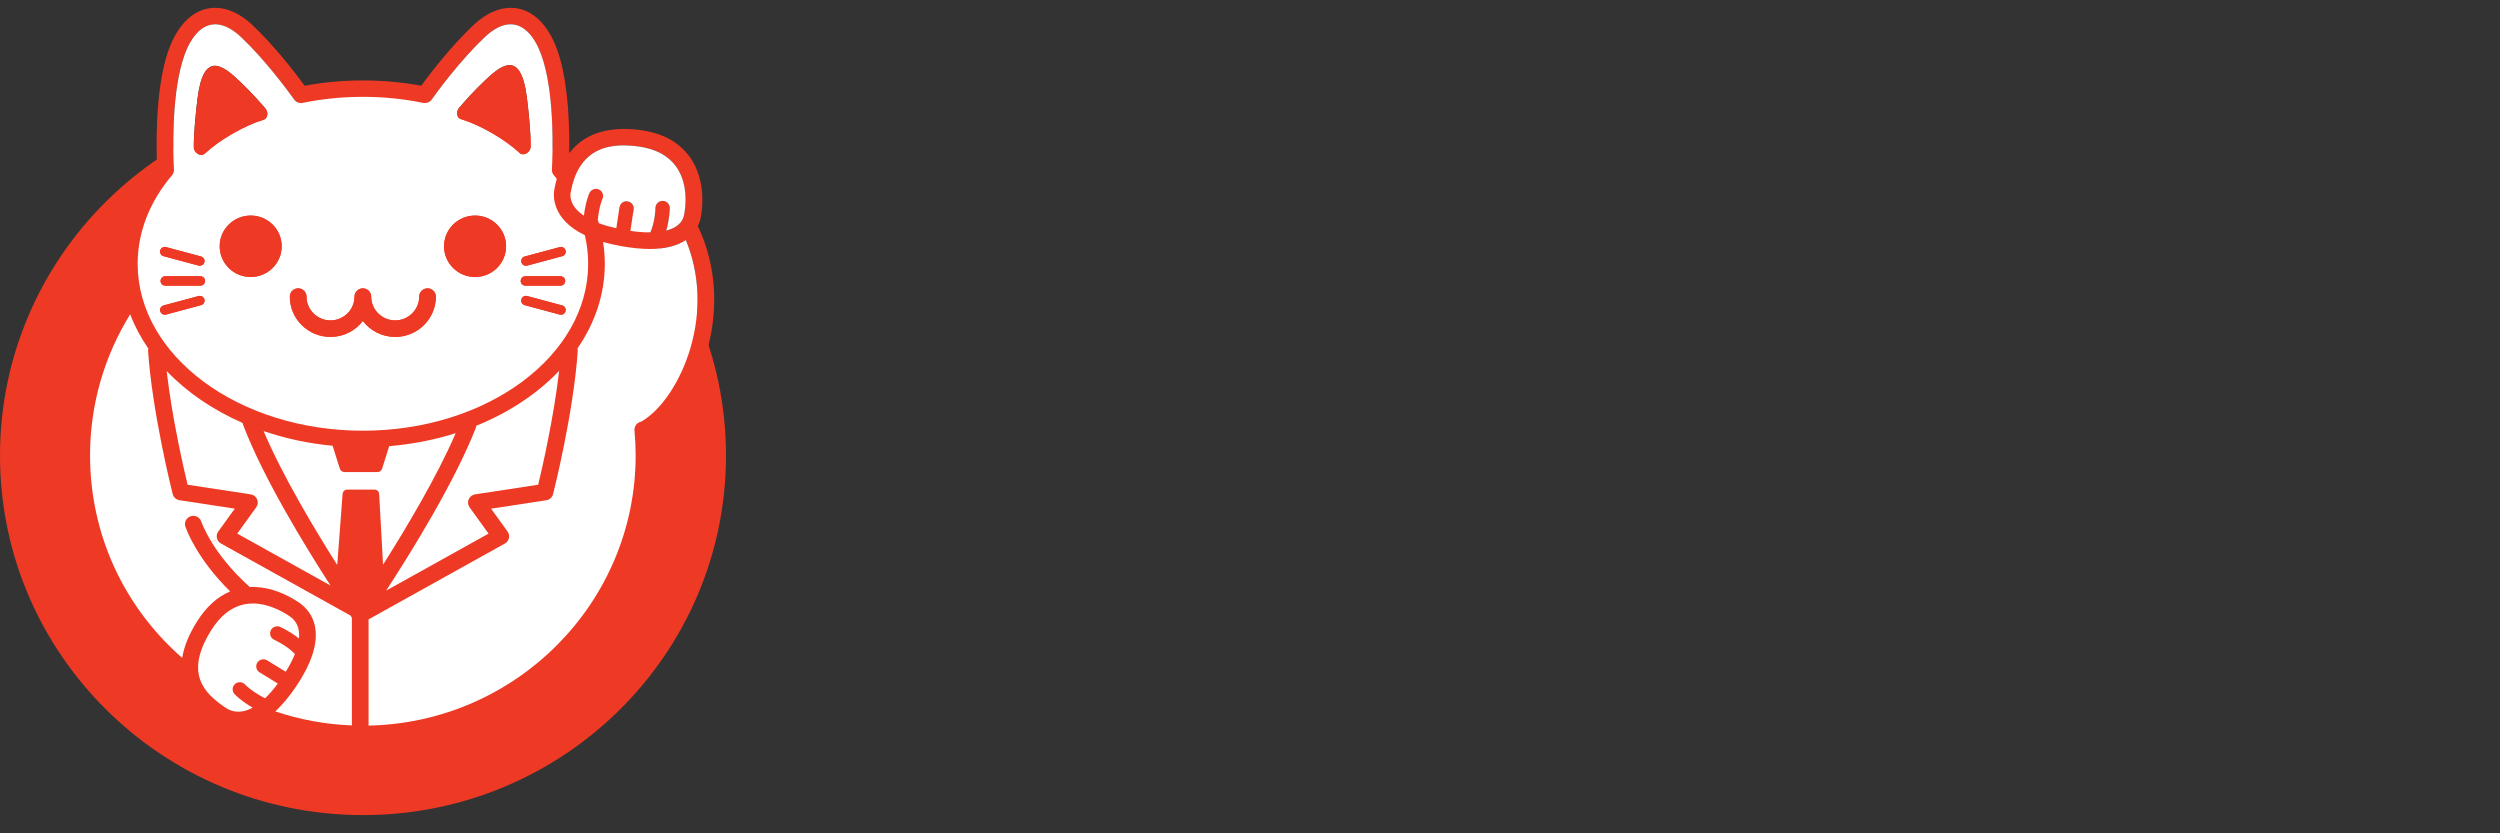
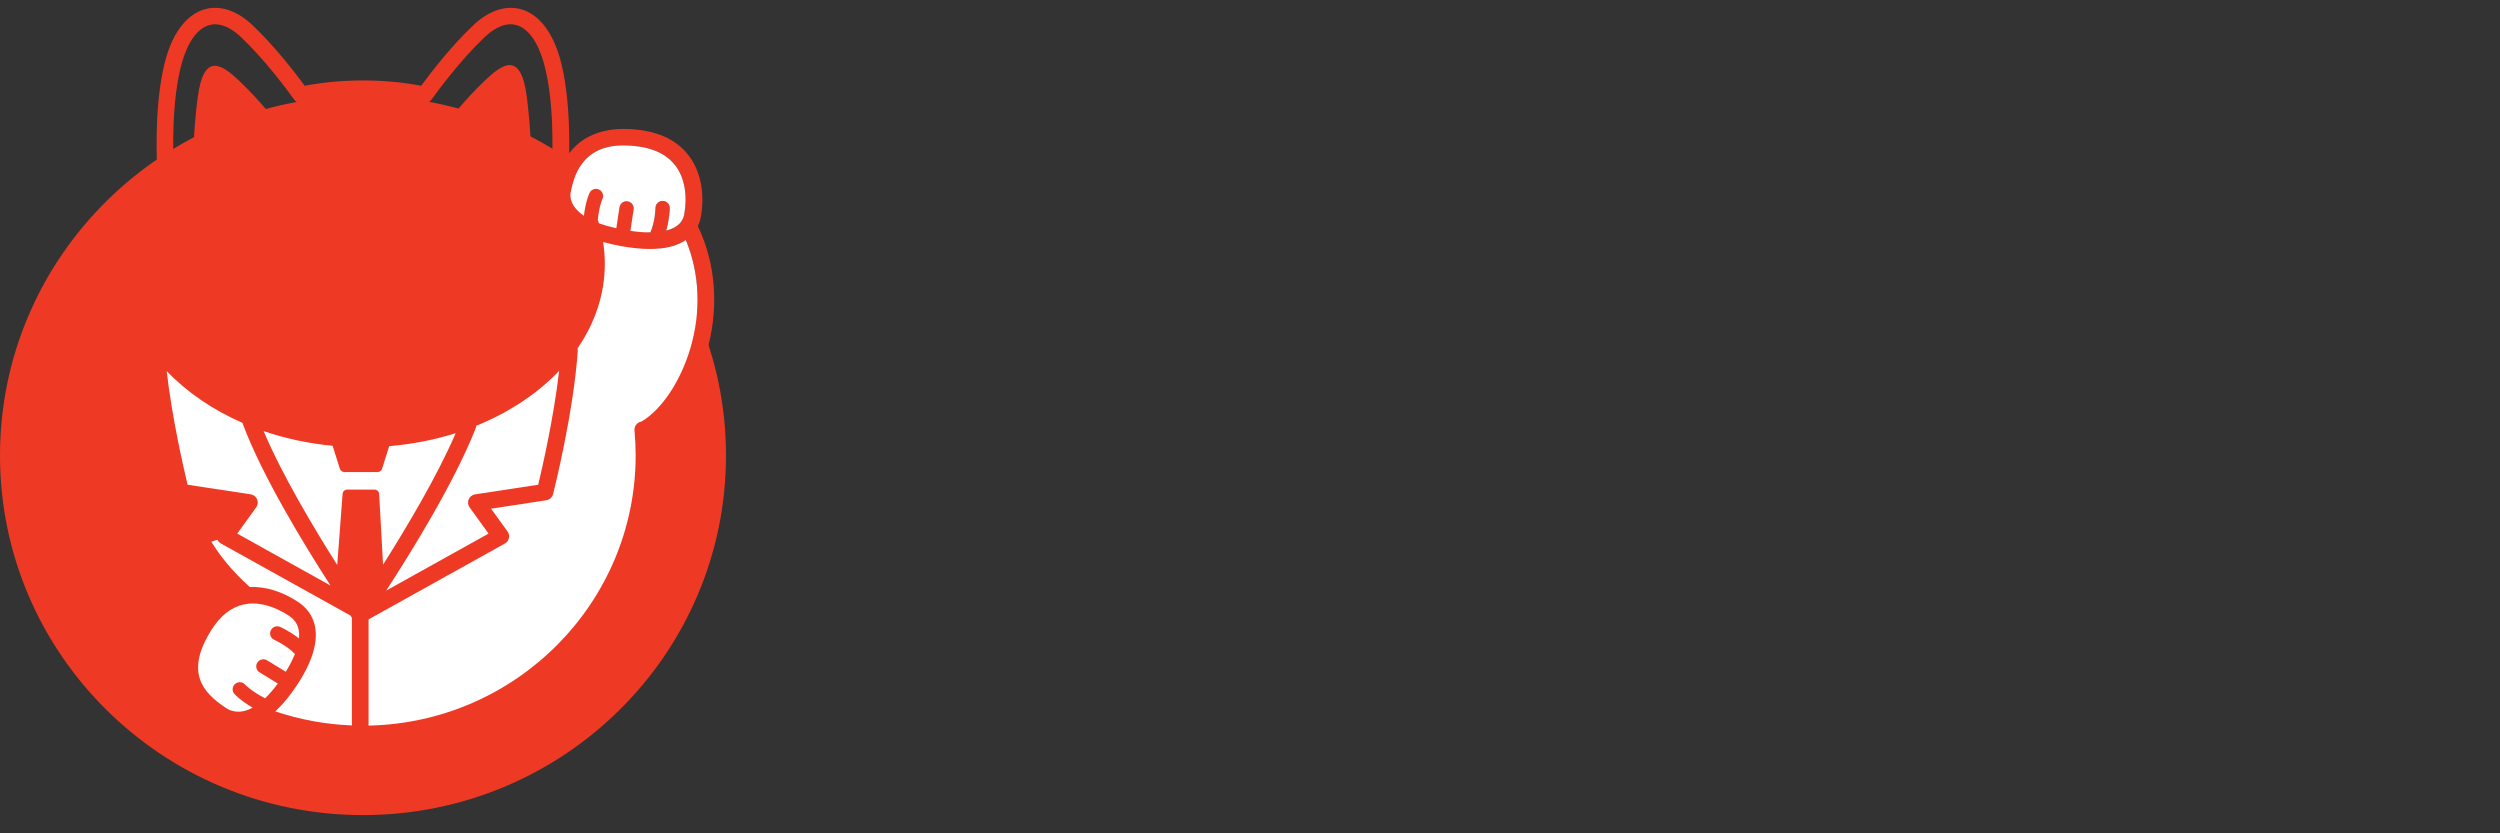
<svg xmlns="http://www.w3.org/2000/svg" width="174" height="58" viewBox="0 0 174 58" fill="none">
  <rect x="0" y="0" width="174" height="58" fill="#333333" stroke="none" />
  <g clip-path="url(#clip0_1_3)">
    <path d="M25.264 56.73C39.218 56.73 50.529 45.526 50.529 31.704C50.529 17.883 39.218 6.679 25.264 6.679C11.311 6.679 0 17.883 0 31.704C0 45.526 11.311 56.73 25.264 56.73Z" fill="#EE3A24" />
    <path d="M48.568 15.731C49.848 18.412 50.063 21.542 49.159 24.582C48.403 27.125 46.965 29.261 45.352 30.266C45.386 30.743 45.404 31.225 45.404 31.702C45.404 42.707 36.366 51.66 25.258 51.66C25.204 51.66 25.148 51.66 25.094 51.656C25.088 51.656 25.08 51.66 25.073 51.66C25.066 51.66 25.059 51.656 25.049 51.656C22.625 51.632 20.262 51.186 18.018 50.33C17.735 50.474 17.452 50.575 17.166 50.633C16.976 50.672 16.785 50.692 16.596 50.692C16.067 50.692 15.553 50.541 15.109 50.249C13.805 49.393 13.02 48.428 12.743 47.341C7.891 43.527 5.111 37.839 5.111 31.702C5.111 27.703 6.302 23.844 8.552 20.545C8.576 20.505 8.608 20.473 8.642 20.443C8.496 19.767 8.419 19.07 8.419 18.364C8.419 15.974 9.289 13.653 10.937 11.638C10.874 10.281 10.8 6.657 11.563 4.01C12.096 2.164 13.062 0.964 14.286 0.635C15.346 0.351 16.515 0.747 17.576 1.752C19.125 3.216 20.567 5.097 21.206 5.968C23.838 5.475 26.681 5.475 29.314 5.968C29.953 5.097 31.392 3.22 32.947 1.752C34.007 0.747 35.176 0.351 36.237 0.635C37.459 0.964 38.425 2.164 38.957 4.01C39.58 6.163 39.646 8.961 39.616 10.663C40.902 8.969 42.979 8.824 44.653 9.065C46.141 9.28 47.266 9.9 47.999 10.913C48.783 11.994 49.064 13.528 48.773 15.122C48.731 15.343 48.663 15.544 48.574 15.735L48.568 15.731ZM48.046 24.256C48.813 21.669 48.699 19.016 47.734 16.702C47.128 17.118 46.292 17.329 45.231 17.329C44.635 17.329 43.966 17.261 43.226 17.128C42.78 17.048 42.364 16.953 41.979 16.841C42.057 17.343 42.097 17.85 42.097 18.36C42.097 20.483 41.408 22.487 40.195 24.25C40.209 24.308 40.219 24.367 40.213 24.429C39.918 28.743 38.556 34.16 38.497 34.389C38.441 34.612 38.254 34.781 38.023 34.817L34.18 35.404L35.329 36.994C35.426 37.127 35.46 37.292 35.424 37.451C35.387 37.611 35.285 37.748 35.142 37.829L25.654 43.109V50.501C35.942 50.29 44.243 41.939 44.243 31.7C44.243 31.121 44.217 30.536 44.162 29.959C44.134 29.659 44.347 29.394 44.643 29.342C46.039 28.526 47.361 26.56 48.046 24.256ZM47.624 14.909C47.861 13.622 47.65 12.408 47.049 11.58C46.507 10.832 45.641 10.368 44.478 10.199C44.1 10.145 43.743 10.117 43.409 10.117C41.621 10.117 40.482 10.907 39.942 12.513C39.851 12.786 39.775 13.084 39.717 13.405C39.675 13.636 39.648 14.346 40.639 15.015C40.763 13.988 41.017 13.453 41.031 13.425C41.149 13.178 41.448 13.076 41.696 13.194C41.943 13.311 42.045 13.604 41.928 13.849C41.922 13.863 41.697 14.358 41.605 15.317C41.621 15.351 41.637 15.387 41.647 15.423C41.659 15.462 41.671 15.498 41.681 15.534C42.039 15.671 42.447 15.787 42.895 15.888L43.114 14.43C43.154 14.161 43.407 13.974 43.68 14.014C43.952 14.056 44.14 14.304 44.1 14.575L43.877 16.069C44.387 16.143 44.853 16.179 45.269 16.175C45.607 15.401 45.621 14.479 45.621 14.469C45.625 14.199 45.846 13.982 46.119 13.982H46.123C46.398 13.986 46.619 14.207 46.615 14.479C46.615 14.519 46.603 15.257 46.368 16.049C46.862 15.924 47.224 15.705 47.433 15.395C47.56 15.208 47.602 15.029 47.624 14.909ZM40.934 18.36C40.934 17.689 40.856 17.02 40.703 16.37C38.337 15.239 38.511 13.536 38.574 13.196C38.622 12.935 38.68 12.682 38.748 12.446C38.682 12.364 38.614 12.28 38.544 12.197C38.447 12.085 38.399 11.942 38.407 11.797C38.465 10.708 38.594 6.959 37.832 4.321C37.416 2.876 36.737 1.959 35.924 1.742C35.09 1.517 34.276 2.072 33.74 2.578C32.042 4.183 30.476 6.317 30.034 6.93C29.901 7.117 29.668 7.208 29.441 7.16C28.089 6.882 26.679 6.74 25.254 6.74C23.83 6.74 22.42 6.882 21.066 7.16C20.839 7.206 20.606 7.117 20.473 6.93C20.031 6.313 18.46 4.177 16.769 2.578C16.317 2.152 15.67 1.69 14.975 1.69C14.846 1.69 14.716 1.704 14.583 1.742C13.769 1.961 13.09 2.878 12.674 4.321C11.915 6.959 12.044 10.71 12.102 11.797C12.11 11.942 12.062 12.085 11.967 12.197C10.4 14.042 9.575 16.173 9.575 18.36C9.575 24.765 16.606 29.977 25.252 29.977C33.899 29.977 40.93 24.765 40.93 18.36H40.934ZM37.459 33.736C37.73 32.604 38.544 29.07 38.915 25.816C37.408 27.398 35.436 28.709 33.154 29.633C33.147 29.684 33.139 29.732 33.119 29.784C31.639 33.561 28.627 38.422 26.88 41.107L34.005 37.141L32.683 35.31C32.567 35.147 32.543 34.938 32.621 34.753C32.702 34.57 32.87 34.437 33.069 34.409L37.461 33.738L37.459 33.736ZM31.715 30.15C30.263 30.608 28.712 30.918 27.088 31.052L26.59 32.636C26.544 32.765 26.418 32.856 26.279 32.856H23.973C23.83 32.856 23.703 32.767 23.657 32.636L23.151 31.028C21.462 30.869 19.846 30.516 18.348 30.005C19.631 33.046 21.837 36.745 23.472 39.326L23.844 34.379C23.858 34.208 24.001 34.076 24.175 34.076H26.06C26.237 34.076 26.379 34.212 26.389 34.385L26.661 39.302C28.262 36.775 30.419 33.165 31.715 30.152V30.15ZM24.491 50.489V42.995C24.463 42.953 24.427 42.902 24.387 42.842L15.376 37.829C15.268 37.768 15.184 37.676 15.133 37.567C15.115 37.531 15.101 37.491 15.093 37.451C15.057 37.292 15.093 37.125 15.188 36.994L16.337 35.404L12.494 34.817C12.262 34.783 12.076 34.614 12.02 34.389C11.961 34.16 10.603 28.753 10.306 24.437C10.302 24.375 10.31 24.318 10.324 24.262C9.804 23.508 9.378 22.71 9.062 21.878C7.232 24.829 6.268 28.208 6.268 31.7C6.268 37.147 8.592 42.217 12.68 45.791C12.803 45.013 13.14 44.177 13.695 43.288C14.338 42.251 15.119 41.541 16.021 41.164C13.755 38.942 13.004 36.952 12.911 36.681C12.833 36.476 12.877 36.235 13.044 36.072C13.269 35.847 13.639 35.847 13.864 36.072C13.93 36.136 13.982 36.218 14.01 36.307C14.014 36.317 14.199 36.868 14.713 37.708C15.228 38.548 16.07 39.682 17.387 40.858C18.468 40.808 19.635 41.164 20.746 41.895C21.369 42.303 21.761 42.86 21.913 43.547C22.167 44.687 21.731 46.108 20.618 47.767C20.142 48.48 19.653 49.063 19.161 49.516C20.879 50.093 22.667 50.42 24.493 50.491L24.491 50.489ZM16.511 37.141L23.006 40.757C21.182 37.929 18.267 33.155 16.903 29.515C16.893 29.489 16.889 29.464 16.881 29.436C14.802 28.528 13.002 27.293 11.602 25.826C11.973 29.076 12.787 32.608 13.058 33.738L17.45 34.409C17.648 34.438 17.817 34.57 17.898 34.753C17.976 34.936 17.95 35.147 17.835 35.31L16.514 37.141H16.511ZM20.809 44.44C20.831 44.207 20.823 43.99 20.776 43.793C20.662 43.272 20.337 43.007 20.103 42.854C19.581 42.51 18.633 42.002 17.594 42.002C17.385 42.002 17.172 42.024 16.959 42.07C16.52 42.167 16.108 42.367 15.726 42.671C15.346 42.975 14.997 43.383 14.683 43.889C12.863 46.824 14.119 48.219 15.748 49.288C16.057 49.49 16.692 49.739 17.582 49.254C16.714 48.748 16.331 48.32 16.311 48.297C16.132 48.092 16.154 47.779 16.361 47.602C16.568 47.425 16.879 47.445 17.06 47.648C17.072 47.662 17.484 48.105 18.446 48.603C18.727 48.334 19.023 47.996 19.334 47.574L18.068 46.798C17.835 46.655 17.761 46.352 17.906 46.121C18.05 45.891 18.358 45.817 18.591 45.96L19.889 46.754C20.16 46.316 20.371 45.901 20.525 45.517C19.945 44.916 19.101 44.538 19.093 44.533C18.842 44.422 18.727 44.132 18.84 43.883C18.95 43.634 19.244 43.521 19.495 43.632C19.529 43.648 20.178 43.937 20.807 44.438L20.809 44.44Z" fill="#EE3A24" />
    <path d="M47.732 16.702C48.697 19.018 48.813 21.669 48.044 24.256C47.359 26.56 46.037 28.526 44.641 29.342C44.345 29.394 44.132 29.659 44.16 29.959C44.213 30.536 44.241 31.121 44.241 31.7C44.241 41.939 35.94 50.292 25.652 50.501V43.109L35.14 37.829C35.285 37.75 35.385 37.611 35.422 37.451C35.458 37.292 35.422 37.125 35.327 36.994L34.178 35.404L38.021 34.817C38.252 34.783 38.439 34.614 38.495 34.389C38.553 34.16 39.916 28.743 40.211 24.429C40.215 24.367 40.207 24.308 40.193 24.25C41.406 22.487 42.095 20.483 42.095 18.36C42.095 17.85 42.053 17.343 41.977 16.841C42.362 16.951 42.778 17.048 43.224 17.128C43.964 17.261 44.633 17.329 45.229 17.329C46.29 17.329 47.126 17.118 47.732 16.702Z" fill="white" />
    <path d="M47.049 11.58C47.65 12.408 47.861 13.622 47.624 14.909C47.602 15.027 47.56 15.206 47.433 15.395C47.224 15.705 46.862 15.924 46.368 16.049C46.603 15.255 46.615 14.517 46.615 14.479C46.619 14.207 46.398 13.984 46.123 13.982H46.119C45.848 13.982 45.625 14.199 45.621 14.469C45.621 14.479 45.607 15.401 45.269 16.175C44.853 16.179 44.387 16.143 43.877 16.069L44.1 14.575C44.14 14.306 43.953 14.056 43.68 14.014C43.409 13.974 43.154 14.159 43.114 14.43L42.895 15.888C42.447 15.787 42.041 15.669 41.681 15.534C41.669 15.498 41.657 15.462 41.647 15.423C41.637 15.387 41.623 15.351 41.605 15.317C41.697 14.358 41.922 13.863 41.928 13.849C42.045 13.604 41.943 13.311 41.696 13.194C41.448 13.076 41.149 13.178 41.031 13.425C41.017 13.451 40.763 13.986 40.639 15.015C39.648 14.346 39.672 13.636 39.717 13.405C39.775 13.086 39.851 12.788 39.942 12.513C40.48 10.907 41.621 10.117 43.409 10.117C43.743 10.117 44.1 10.145 44.478 10.199C45.641 10.368 46.507 10.834 47.049 11.58Z" fill="white" />
-     <path d="M40.705 16.37C40.858 17.02 40.936 17.689 40.936 18.36C40.936 24.765 33.903 29.977 25.258 29.977C16.614 29.977 9.581 24.765 9.581 18.36C9.581 16.175 10.406 14.044 11.973 12.197C12.068 12.085 12.116 11.942 12.108 11.797C12.05 10.708 11.921 6.959 12.68 4.321C13.096 2.876 13.775 1.959 14.589 1.742C14.722 1.706 14.85 1.69 14.981 1.69C15.674 1.69 16.323 2.152 16.775 2.578C18.466 4.177 20.037 6.315 20.479 6.93C20.612 7.117 20.845 7.208 21.072 7.16C22.426 6.882 23.834 6.74 25.26 6.74C26.687 6.74 28.095 6.882 29.447 7.16C29.674 7.206 29.907 7.117 30.04 6.93C30.482 6.315 32.049 4.181 33.746 2.578C34.282 2.072 35.094 1.517 35.93 1.742C36.743 1.961 37.422 2.878 37.838 4.321C38.6 6.959 38.471 10.71 38.413 11.797C38.405 11.942 38.453 12.085 38.55 12.197C38.62 12.28 38.688 12.362 38.754 12.446C38.686 12.684 38.628 12.935 38.58 13.196C38.517 13.536 38.345 15.238 40.709 16.37H40.705ZM39.13 17.832C39.307 17.785 39.411 17.606 39.363 17.43C39.315 17.255 39.134 17.152 38.957 17.2L36.52 17.854C36.344 17.902 36.239 18.083 36.287 18.258C36.33 18.404 36.462 18.499 36.607 18.499C36.637 18.499 36.665 18.495 36.695 18.487L39.132 17.832H39.13ZM39.363 21.663C39.411 21.488 39.307 21.309 39.13 21.261L36.693 20.606C36.516 20.559 36.334 20.662 36.285 20.837C36.239 21.012 36.344 21.193 36.518 21.241L38.955 21.896C38.983 21.902 39.014 21.908 39.042 21.908C39.188 21.908 39.323 21.81 39.361 21.665L39.363 21.663ZM39.339 19.554C39.339 19.371 39.19 19.225 39.008 19.225H36.571C36.386 19.225 36.239 19.371 36.239 19.554C36.239 19.737 36.386 19.882 36.571 19.882H39.008C39.19 19.882 39.339 19.735 39.339 19.554ZM36.934 10.203C36.946 9.311 36.786 7.68 36.665 6.756C36.233 3.413 34.865 4.55 33.726 5.628C33.017 6.297 32.35 7.047 31.944 7.519C31.735 7.761 31.767 8.201 32.077 8.293C33.386 8.683 35.132 9.684 36.157 10.641C36.446 10.909 36.928 10.599 36.932 10.205L36.934 10.203ZM35.223 17.14C35.223 15.96 34.256 15.003 33.065 15.003C31.874 15.003 30.905 15.96 30.905 17.14C30.905 18.32 31.872 19.279 33.065 19.279C34.258 19.279 35.223 18.322 35.223 17.14ZM30.337 20.644C30.337 20.328 30.076 20.069 29.756 20.069C29.437 20.069 29.176 20.328 29.176 20.644C29.176 21.556 28.428 22.3 27.504 22.3C26.58 22.3 25.835 21.558 25.835 20.644C25.835 20.328 25.574 20.069 25.254 20.069C24.935 20.069 24.674 20.328 24.674 20.644C24.674 21.556 23.924 22.3 23.002 22.3C22.08 22.3 21.333 21.558 21.333 20.644C21.333 20.328 21.072 20.069 20.752 20.069C20.433 20.069 20.172 20.328 20.172 20.644C20.172 22.19 21.441 23.45 23.002 23.45C23.92 23.45 24.736 23.012 25.254 22.34C25.773 23.014 26.586 23.45 27.504 23.45C29.065 23.45 30.337 22.19 30.337 20.644ZM19.605 17.14C19.605 15.96 18.639 15.003 17.448 15.003C16.256 15.003 15.29 15.96 15.29 17.14C15.29 18.32 16.256 19.279 17.448 19.279C18.639 19.279 19.605 18.322 19.605 17.14ZM18.344 8.336C18.653 8.245 18.687 7.805 18.478 7.562C18.074 7.091 17.405 6.34 16.696 5.672C15.557 4.593 14.187 3.459 13.755 6.8C13.637 7.723 13.474 9.357 13.486 10.249C13.492 10.641 13.976 10.951 14.261 10.684C15.288 9.725 17.034 8.724 18.342 8.336H18.344ZM14.227 18.256C14.275 18.081 14.171 17.9 13.994 17.852L11.559 17.198C11.383 17.15 11.2 17.253 11.152 17.428C11.105 17.604 11.21 17.783 11.385 17.83L13.822 18.485C13.85 18.493 13.88 18.497 13.908 18.497C14.055 18.497 14.189 18.402 14.227 18.256ZM13.992 21.239C14.169 21.192 14.274 21.01 14.225 20.835C14.177 20.66 13.996 20.557 13.819 20.604L11.383 21.259C11.206 21.307 11.101 21.486 11.15 21.661C11.192 21.806 11.324 21.904 11.469 21.904C11.499 21.904 11.527 21.9 11.557 21.892L13.992 21.237V21.239ZM14.274 19.554C14.274 19.371 14.125 19.225 13.942 19.225H11.505C11.322 19.225 11.174 19.371 11.174 19.554C11.174 19.737 11.322 19.882 11.505 19.882H13.942C14.125 19.882 14.274 19.735 14.274 19.554Z" fill="white" />
    <path d="M39.363 17.428C39.411 17.604 39.307 17.783 39.13 17.83L36.693 18.485C36.663 18.493 36.635 18.497 36.605 18.497C36.458 18.497 36.326 18.402 36.285 18.256C36.239 18.081 36.344 17.9 36.518 17.852L38.955 17.198C39.132 17.15 39.313 17.253 39.361 17.428H39.363Z" fill="#EE3A24" />
-     <path d="M39.13 21.259C39.307 21.307 39.411 21.486 39.363 21.661C39.323 21.806 39.188 21.904 39.044 21.904C39.016 21.904 38.985 21.9 38.957 21.892L36.52 21.237C36.344 21.189 36.239 21.008 36.287 20.833C36.336 20.658 36.518 20.555 36.695 20.602L39.132 21.257L39.13 21.259Z" fill="#EE3A24" />
    <path d="M39.008 19.225C39.19 19.225 39.339 19.371 39.339 19.554C39.339 19.737 39.19 19.882 39.008 19.882H36.571C36.386 19.882 36.239 19.735 36.239 19.554C36.239 19.373 36.386 19.225 36.571 19.225H39.008Z" fill="#EE3A24" />
    <path d="M38.915 25.816C38.544 29.07 37.73 32.604 37.459 33.736L33.067 34.407C32.868 34.437 32.7 34.568 32.619 34.751C32.541 34.934 32.567 35.145 32.681 35.308L34.003 37.139L26.878 41.105C28.625 38.422 31.637 33.559 33.117 29.782C33.137 29.73 33.145 29.683 33.151 29.631C35.434 28.707 37.406 27.396 38.913 25.814L38.915 25.816Z" fill="white" />
    <path d="M36.667 6.754C36.786 7.678 36.948 9.309 36.936 10.201C36.932 10.593 36.448 10.903 36.161 10.637C35.136 9.68 33.391 8.679 32.081 8.289C31.771 8.197 31.739 7.757 31.948 7.515C32.352 7.043 33.019 6.293 33.73 5.624C34.869 4.546 36.239 3.409 36.669 6.752L36.667 6.754Z" fill="#EE3A24" />
    <path d="M33.065 15.003C34.256 15.003 35.223 15.96 35.223 17.14C35.223 18.32 34.256 19.279 33.065 19.279C31.874 19.279 30.905 18.322 30.905 17.14C30.905 15.958 31.872 15.003 33.065 15.003Z" fill="#EE3A24" />
-     <path d="M29.756 20.069C30.076 20.069 30.337 20.328 30.337 20.644C30.337 22.19 29.065 23.45 27.504 23.45C26.586 23.45 25.773 23.012 25.254 22.34C24.736 23.014 23.922 23.45 23.002 23.45C21.441 23.45 20.172 22.19 20.172 20.644C20.172 20.328 20.431 20.069 20.752 20.069C21.074 20.069 21.333 20.328 21.333 20.644C21.333 21.556 22.08 22.3 23.002 22.3C23.924 22.3 24.674 21.558 24.674 20.644C24.674 20.328 24.935 20.069 25.254 20.069C25.574 20.069 25.835 20.328 25.835 20.644C25.835 21.556 26.582 22.3 27.504 22.3C28.426 22.3 29.176 21.558 29.176 20.644C29.176 20.328 29.437 20.069 29.756 20.069Z" fill="#EE3A24" />
    <path d="M27.088 31.052C28.712 30.916 30.265 30.608 31.715 30.15C30.419 33.163 28.262 36.773 26.661 39.3L26.389 34.383C26.379 34.208 26.235 34.074 26.06 34.074H24.175C24.001 34.074 23.856 34.206 23.844 34.377L23.472 39.324C21.839 36.745 19.631 33.046 18.348 30.003C19.846 30.516 21.462 30.867 23.151 31.026L23.657 32.634C23.703 32.763 23.83 32.855 23.973 32.855H26.279C26.418 32.855 26.544 32.765 26.59 32.634L27.088 31.05V31.052Z" fill="white" />
    <path d="M24.491 42.995V50.489C22.665 50.418 20.877 50.091 19.159 49.514C19.651 49.059 20.14 48.478 20.616 47.765C21.729 46.106 22.163 44.687 21.912 43.544C21.759 42.858 21.367 42.301 20.744 41.893C19.633 41.163 18.464 40.806 17.385 40.856C16.067 39.68 15.226 38.548 14.711 37.706L15.135 37.565C15.185 37.674 15.27 37.768 15.378 37.827L24.389 42.84C24.429 42.9 24.465 42.95 24.493 42.993L24.491 42.995Z" fill="white" />
    <path d="M23.006 40.755L16.511 37.139L17.833 35.308C17.95 35.145 17.974 34.936 17.896 34.751C17.815 34.568 17.646 34.434 17.448 34.407L13.056 33.736C12.785 32.606 11.971 29.074 11.6 25.824C13 27.291 14.802 28.526 16.879 29.434C16.885 29.46 16.891 29.485 16.901 29.513C18.265 33.153 21.18 37.927 23.004 40.755H23.006Z" fill="white" />
    <path d="M20.776 43.791C20.821 43.988 20.829 44.205 20.809 44.438C20.18 43.934 19.531 43.648 19.497 43.632C19.244 43.523 18.952 43.636 18.842 43.883C18.729 44.132 18.842 44.422 19.095 44.533C19.103 44.538 19.947 44.916 20.527 45.517C20.373 45.901 20.162 46.315 19.89 46.754L18.593 45.96C18.36 45.817 18.052 45.889 17.908 46.121C17.763 46.354 17.835 46.655 18.07 46.798L19.336 47.574C19.025 47.996 18.729 48.334 18.448 48.603C17.488 48.105 17.074 47.662 17.062 47.648C16.881 47.445 16.57 47.425 16.363 47.602C16.156 47.779 16.134 48.092 16.313 48.297C16.333 48.32 16.716 48.746 17.584 49.254C16.694 49.739 16.057 49.49 15.75 49.288C14.121 48.217 12.865 46.822 14.685 43.889C15.001 43.383 15.348 42.975 15.728 42.671C16.11 42.367 16.521 42.166 16.961 42.07C17.176 42.024 17.387 42.002 17.596 42.002C18.633 42.002 19.581 42.51 20.105 42.854C20.338 43.009 20.664 43.274 20.778 43.793L20.776 43.791Z" fill="white" />
    <path d="M17.448 15.003C18.641 15.003 19.605 15.96 19.605 17.14C19.605 18.32 18.639 19.279 17.448 19.279C16.256 19.279 15.29 18.322 15.29 17.14C15.29 15.958 16.256 15.003 17.448 15.003Z" fill="#EE3A24" />
    <path d="M18.478 7.562C18.687 7.805 18.653 8.245 18.344 8.336C17.034 8.724 15.29 9.725 14.263 10.684C13.976 10.953 13.494 10.641 13.488 10.249C13.476 9.357 13.637 7.723 13.757 6.8C14.189 3.457 15.559 4.593 16.698 5.672C17.407 6.342 18.074 7.091 18.48 7.562H18.478Z" fill="#EE3A24" />
-     <path d="M16.341 35.402L15.192 36.992C15.095 37.125 15.061 37.29 15.097 37.449C15.105 37.489 15.119 37.529 15.137 37.565L14.713 37.706C14.199 36.864 14.014 36.315 14.01 36.305C13.982 36.215 13.93 36.134 13.864 36.07C13.639 35.845 13.269 35.845 13.044 36.07C12.877 36.235 12.833 36.474 12.911 36.679C13.004 36.948 13.755 38.938 16.021 41.163C15.119 41.539 14.338 42.249 13.695 43.286C13.14 44.177 12.805 45.011 12.68 45.789C8.592 42.215 6.268 37.145 6.268 31.698C6.268 28.204 7.234 24.827 9.062 21.876C9.378 22.708 9.802 23.506 10.324 24.26C10.31 24.316 10.3 24.373 10.306 24.435C10.603 28.749 11.961 34.158 12.02 34.387C12.076 34.61 12.262 34.779 12.494 34.815L16.337 35.402H16.341Z" fill="white" />
    <path d="M13.992 17.852C14.169 17.9 14.274 18.081 14.225 18.256C14.185 18.402 14.05 18.497 13.906 18.497C13.878 18.497 13.848 18.493 13.819 18.485L11.383 17.83C11.206 17.783 11.101 17.604 11.15 17.428C11.198 17.253 11.381 17.15 11.557 17.198L13.992 17.852Z" fill="#EE3A24" />
    <path d="M14.227 20.835C14.275 21.01 14.171 21.192 13.994 21.239L11.559 21.894C11.529 21.9 11.501 21.906 11.471 21.906C11.324 21.906 11.192 21.808 11.152 21.663C11.105 21.488 11.21 21.309 11.385 21.261L13.822 20.606C13.998 20.559 14.179 20.662 14.227 20.837V20.835Z" fill="#EE3A24" />
    <path d="M13.942 19.225C14.125 19.225 14.274 19.371 14.274 19.554C14.274 19.737 14.125 19.882 13.942 19.882H11.505C11.322 19.882 11.174 19.735 11.174 19.554C11.174 19.373 11.322 19.225 11.505 19.225H13.942Z" fill="#EE3A24" />
  </g>
  <defs>
    <clipPath id="clip0_1_3">
      <rect width="174" height="57" fill="white" transform="translate(0 0.5)" />
    </clipPath>
  </defs>
</svg>